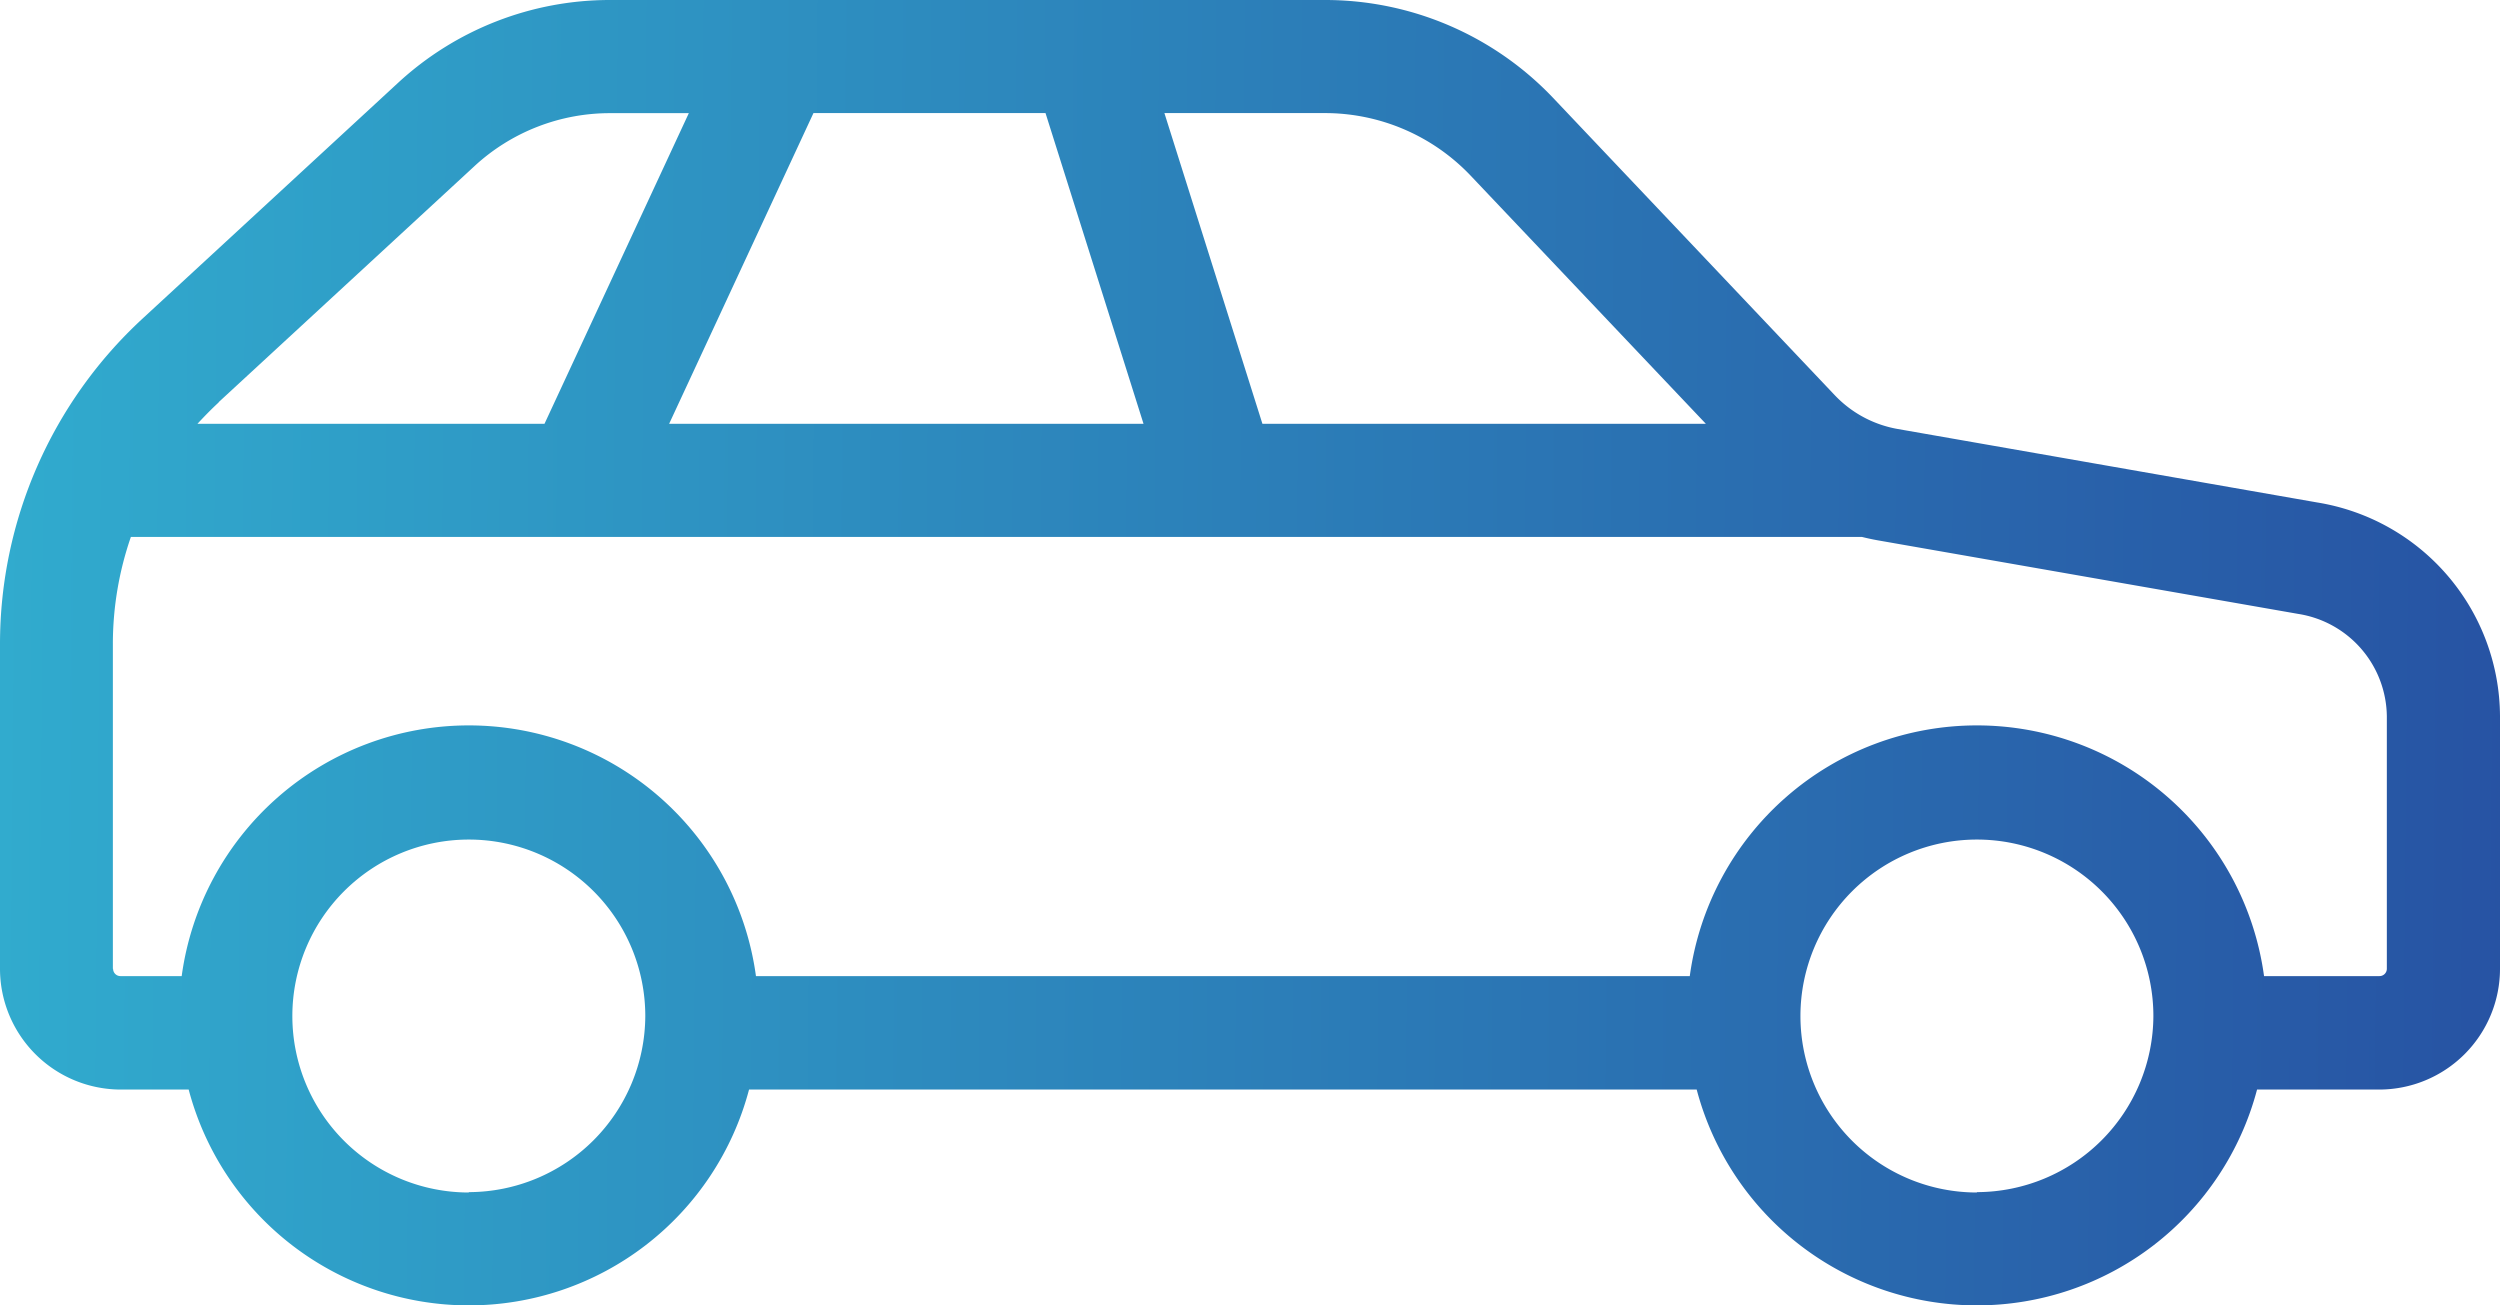
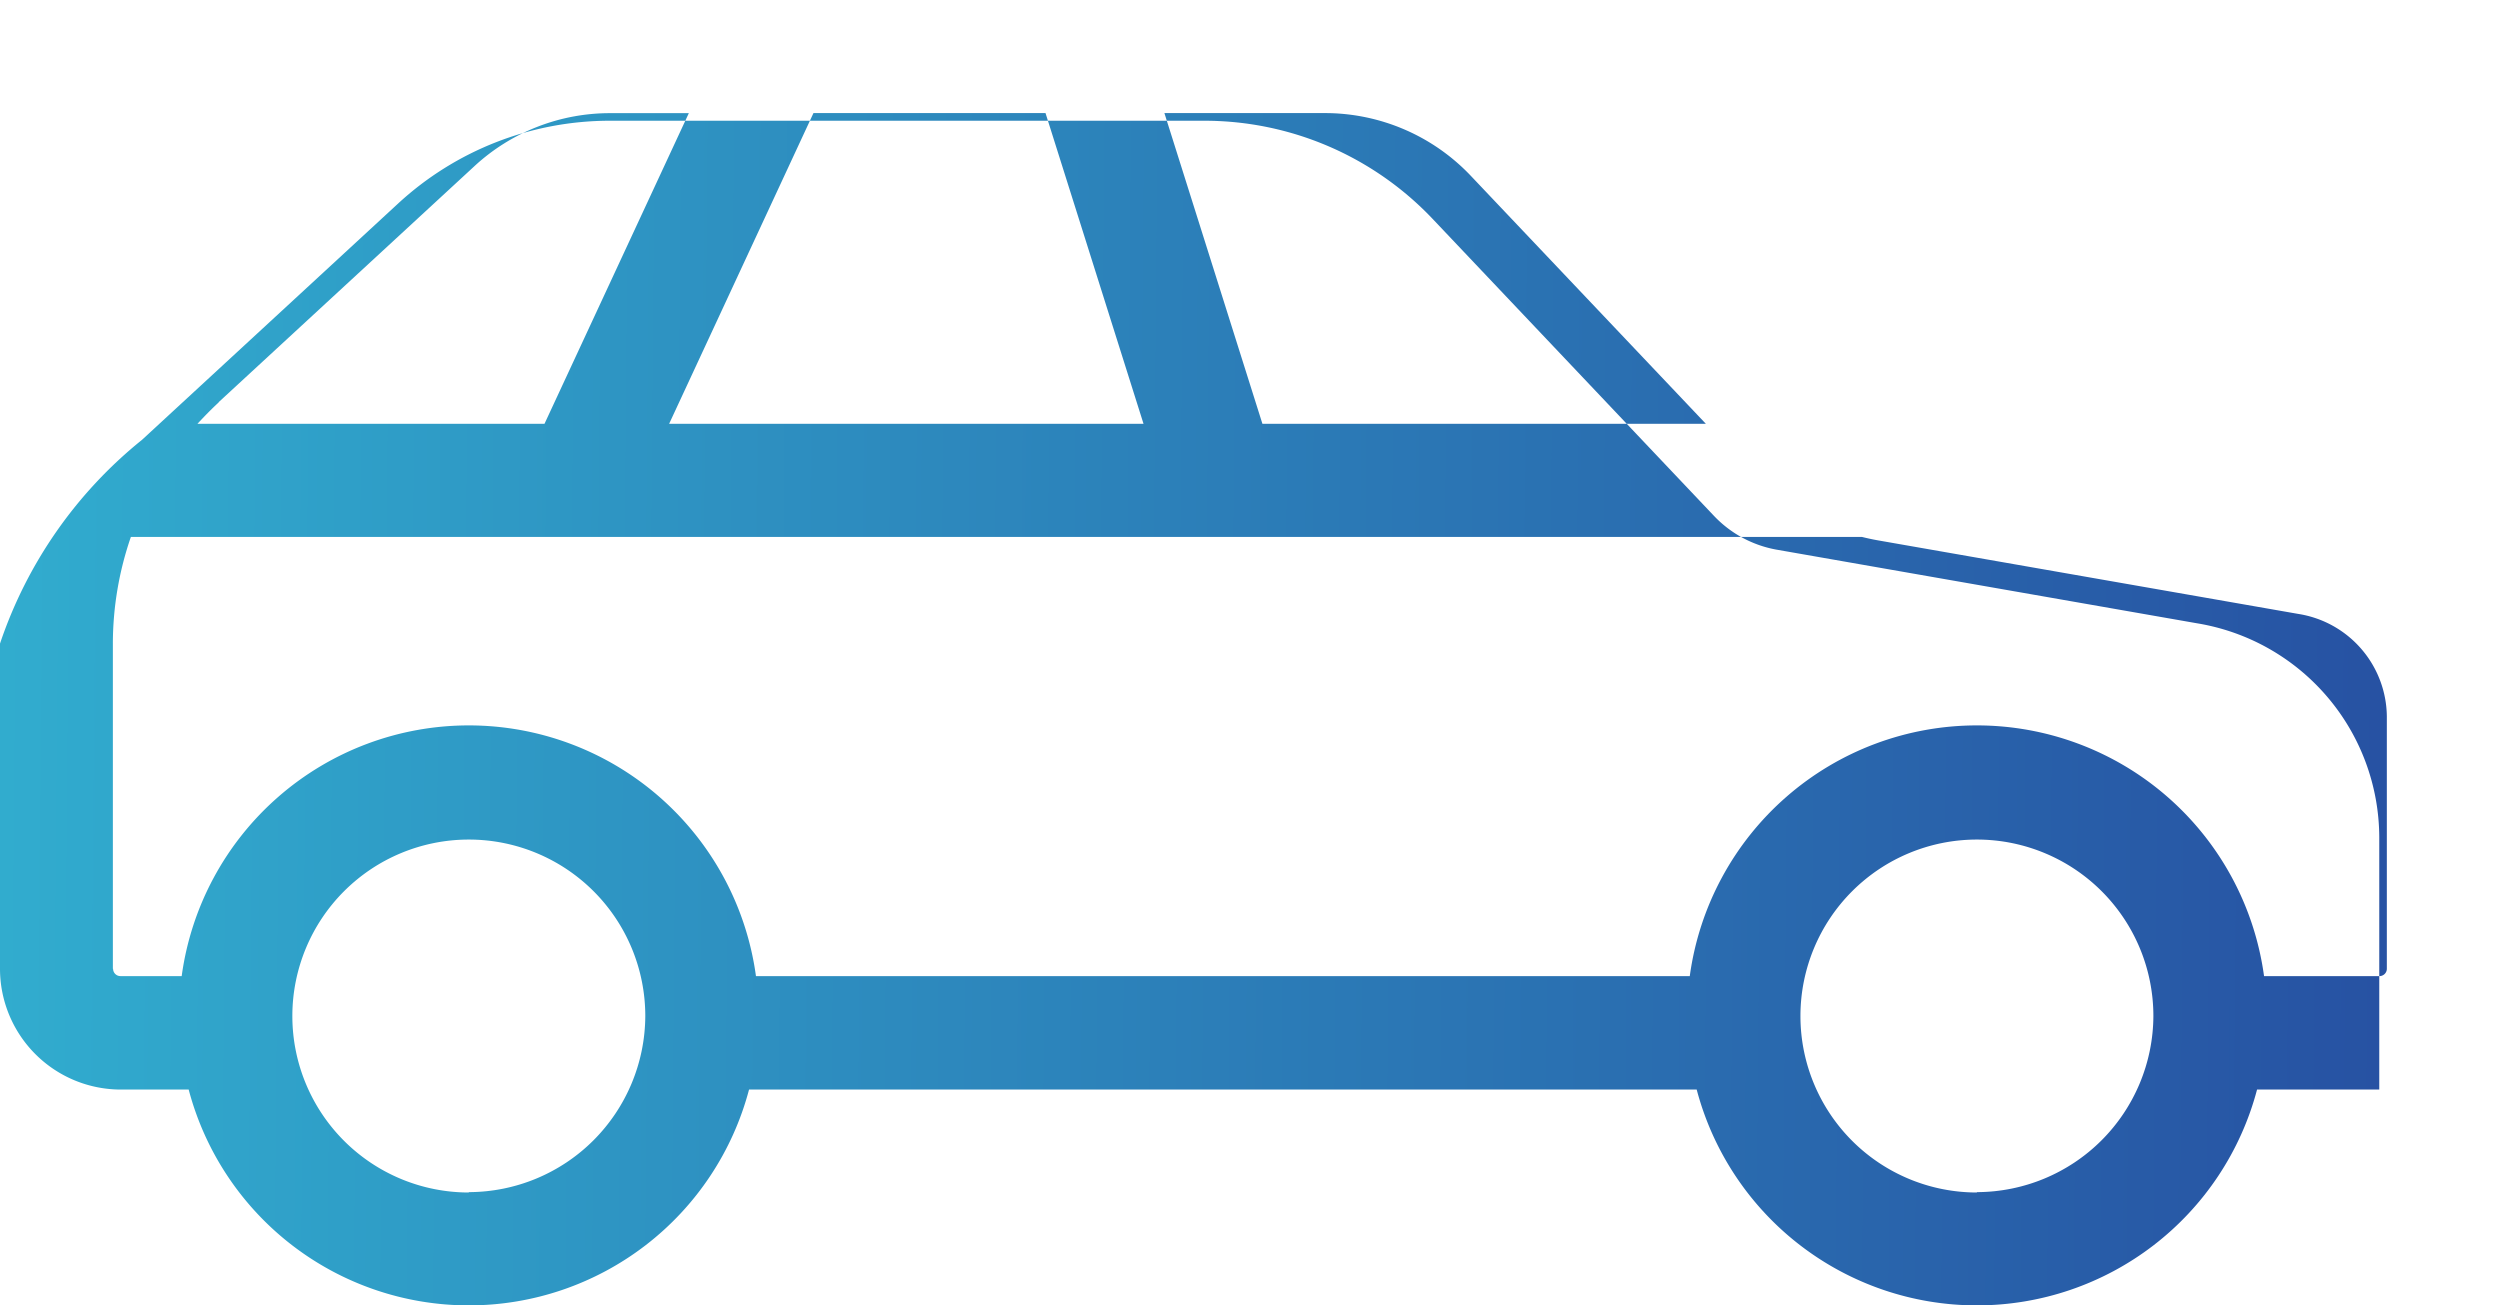
<svg xmlns="http://www.w3.org/2000/svg" id="prefix__Group_1150" width="34" height="17.752" data-name="Group 1150" viewBox="0 0 34 17.752">
  <defs>
    <linearGradient id="prefix__linear-gradient" x1="1.401" x2="-.447" y1=".34" y2=".33" gradientUnits="objectBoundingBox">
      <stop offset="0" stop-color="#195dff" />
      <stop offset=".162" stop-color="#264a9f" />
      <stop offset="1" stop-color="#35d3e1" />
    </linearGradient>
  </defs>
-   <path id="prefix__Path_875" fill="url(#prefix__linear-gradient)" d="M37.566 156.024a3.941 3.941 0 0 0 7.621 0h12.888a3.941 3.941 0 0 0 7.621 0h1.662A1.644 1.644 0 0 0 69 154.382v-3.432a2.959 2.959 0 0 0-2.483-2.91l-5.71-1a1.549 1.549 0 0 1-.852-.457l-3.834-4.047a4.277 4.277 0 0 0-3.092-1.33H43.3a4.248 4.248 0 0 0-2.889 1.129l-3.48 3.211A6.022 6.022 0 0 0 35 149.959v4.423a1.644 1.644 0 0 0 1.642 1.642zm3.81 1.4a2.4 2.4 0 1 1 2.4-2.4 2.406 2.406 0 0 1-2.4 2.395zm20.51 0a2.4 2.4 0 1 1 2.4-2.4 2.406 2.406 0 0 1-2.4 2.395zM55 143.594l3.2 3.376h-6.031l-1.333-4.226h2.192a2.733 2.733 0 0 1 1.972.85zm-4.448 3.376H44.1l1.963-4.226h3.156zm-12.58-.293l3.48-3.211a2.714 2.714 0 0 1 1.846-.721h1.07l-1.963 4.225h-4.72c.094-.101.19-.2.291-.293zm-1.437 7.705v-4.423a4.458 4.458 0 0 1 .245-1.451h23.541c.073.018.146.034.22.047l5.714 1a1.426 1.426 0 0 1 1.206 1.394v3.432a.1.1 0 0 1-.1.1h-1.57a3.941 3.941 0 0 0-7.81 0h-12.7a3.941 3.941 0 0 0-7.81 0h-.83a.1.1 0 0 1-.103-.099z" data-name="Path 875" transform="translate(-35 -141.206)" />
+   <path id="prefix__Path_875" fill="url(#prefix__linear-gradient)" d="M37.566 156.024a3.941 3.941 0 0 0 7.621 0h12.888a3.941 3.941 0 0 0 7.621 0h1.662v-3.432a2.959 2.959 0 0 0-2.483-2.91l-5.71-1a1.549 1.549 0 0 1-.852-.457l-3.834-4.047a4.277 4.277 0 0 0-3.092-1.33H43.3a4.248 4.248 0 0 0-2.889 1.129l-3.48 3.211A6.022 6.022 0 0 0 35 149.959v4.423a1.644 1.644 0 0 0 1.642 1.642zm3.81 1.4a2.4 2.4 0 1 1 2.4-2.4 2.406 2.406 0 0 1-2.4 2.395zm20.51 0a2.4 2.4 0 1 1 2.4-2.4 2.406 2.406 0 0 1-2.4 2.395zM55 143.594l3.2 3.376h-6.031l-1.333-4.226h2.192a2.733 2.733 0 0 1 1.972.85zm-4.448 3.376H44.1l1.963-4.226h3.156zm-12.58-.293l3.48-3.211a2.714 2.714 0 0 1 1.846-.721h1.07l-1.963 4.225h-4.72c.094-.101.19-.2.291-.293zm-1.437 7.705v-4.423a4.458 4.458 0 0 1 .245-1.451h23.541c.073.018.146.034.22.047l5.714 1a1.426 1.426 0 0 1 1.206 1.394v3.432a.1.1 0 0 1-.1.1h-1.57a3.941 3.941 0 0 0-7.81 0h-12.7a3.941 3.941 0 0 0-7.81 0h-.83a.1.1 0 0 1-.103-.099z" data-name="Path 875" transform="translate(-35 -141.206)" />
</svg>